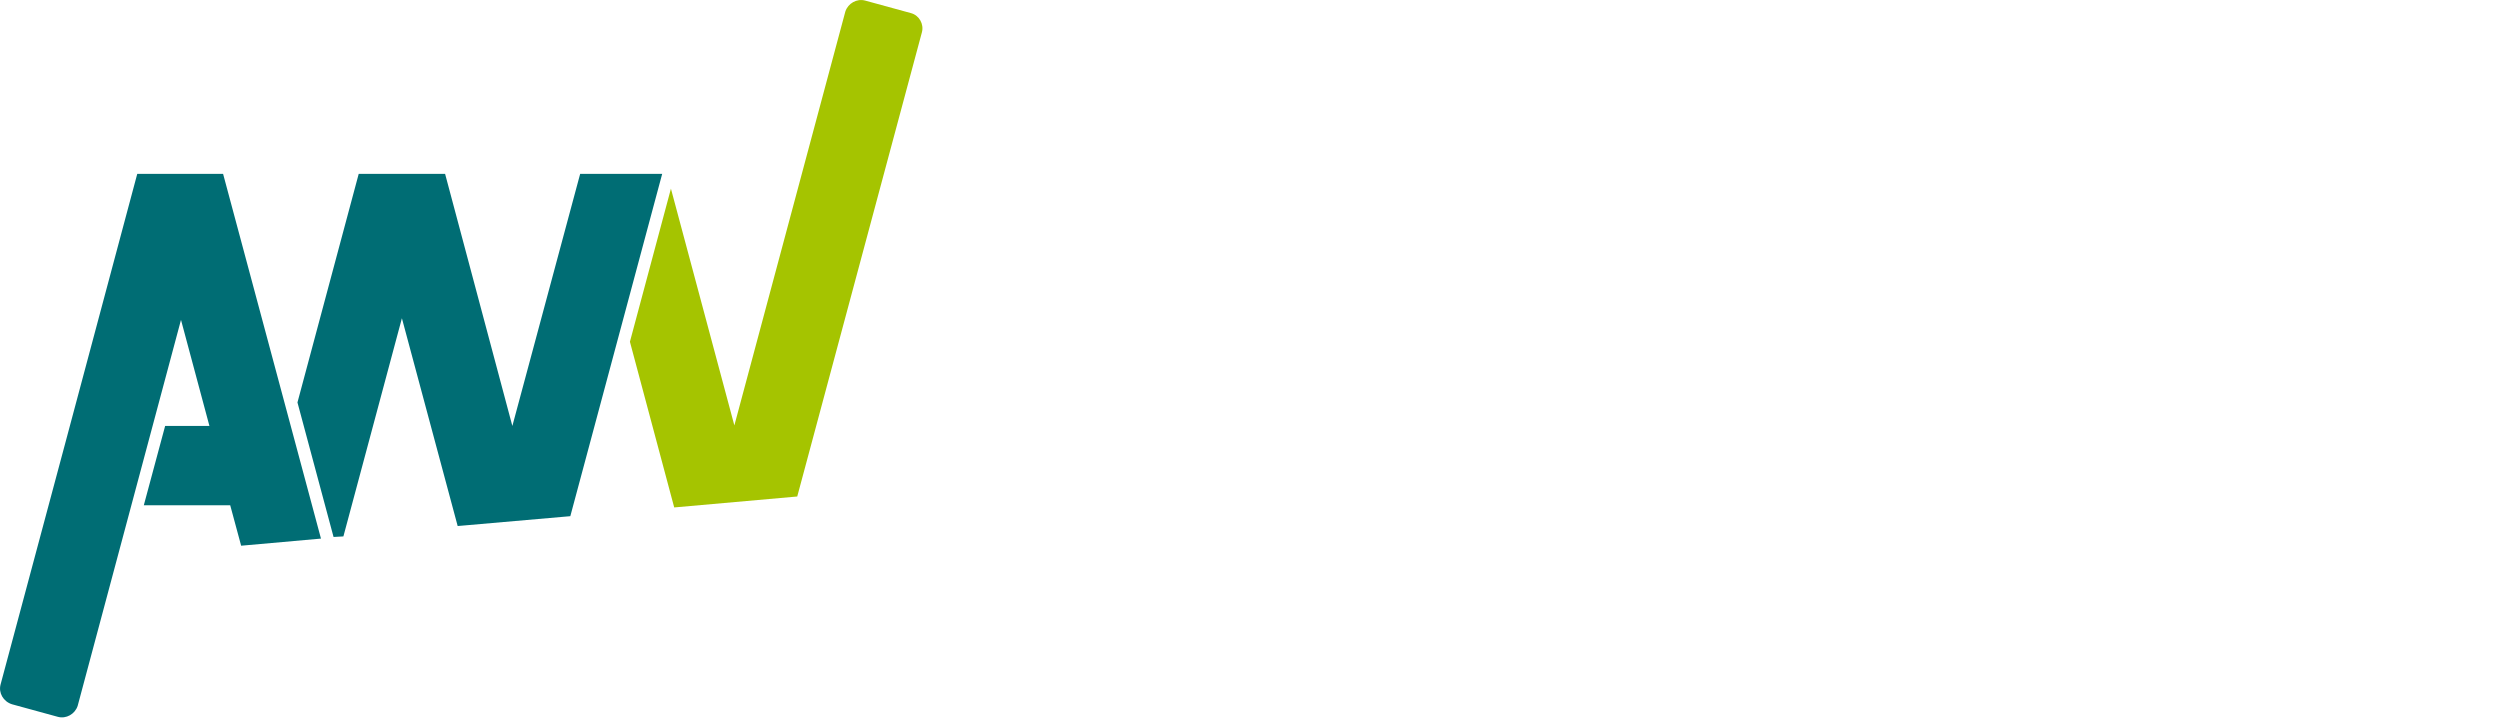
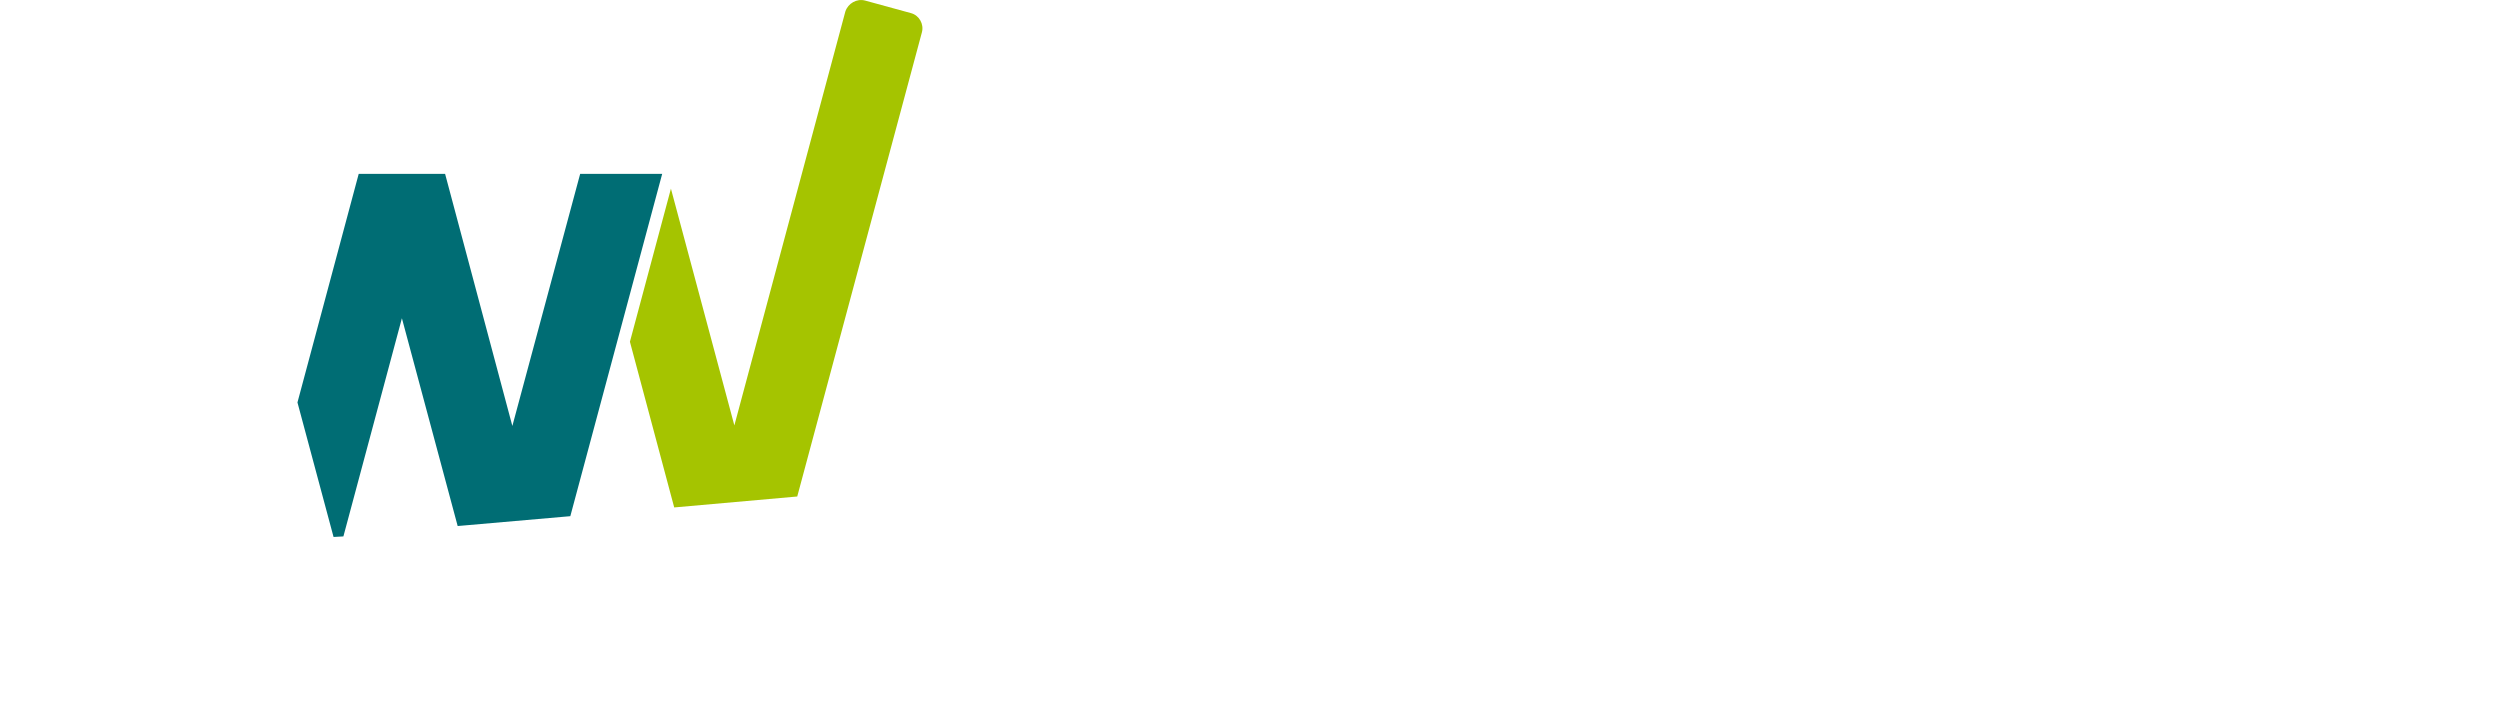
<svg xmlns="http://www.w3.org/2000/svg" version="1.1" id="Ebene_1" x="0px" y="0px" viewBox="-76 330.3 457.2 132.7" style="enable-background:new -76 330.3 457.2 132.7;" xml:space="preserve">
  <style type="text/css">
	.st0{fill:#A5C400;}
	.st1{fill:#006D74;}
</style>
  <title>AWV_Logo_farbig_fin</title>
-   <path class="st0" d="M69.8,421.1l22.8-84.9c0.4-1.5-0.5-3.1-2-3.5l-8.4-2.3c-1.5-0.4-3.1,0.5-3.6,2l-20.3,75.7l-11.6-43.3l-7.5,28  l8.1,30.3L69.8,421.1z" />
+   <path class="st0" d="M69.8,421.1l22.8-84.9c0.4-1.5-0.5-3.1-2-3.5l-8.4-2.3c-1.5-0.4-3.1,0.5-3.6,2l-20.3,75.7l-11.6-43.3l-7.5,28  l8.1,30.3L69.8,421.1" />
  <polygon class="st1" points="-13.2,428.4 -2.5,388.5 7.7,426.5 28.3,424.7 45.1,362.1 30.1,362.1 17.7,408.2 5.4,362.1 -10.4,362.1   -21.6,403.9 -15,428.5 " />
-   <path class="st1" d="M-35.2,362.1h-15.7l-13.1,49l-11.9,44.4c-0.4,1.5,0.5,3.1,2.1,3.6l8.4,2.3c1.5,0.4,3.1-0.5,3.6-2l18.9-70.6  l5.2,19.4h-8.1l-3.9,14.5h15.8l2,7.4l14.6-1.3L-35.2,362.1z" />
</svg>